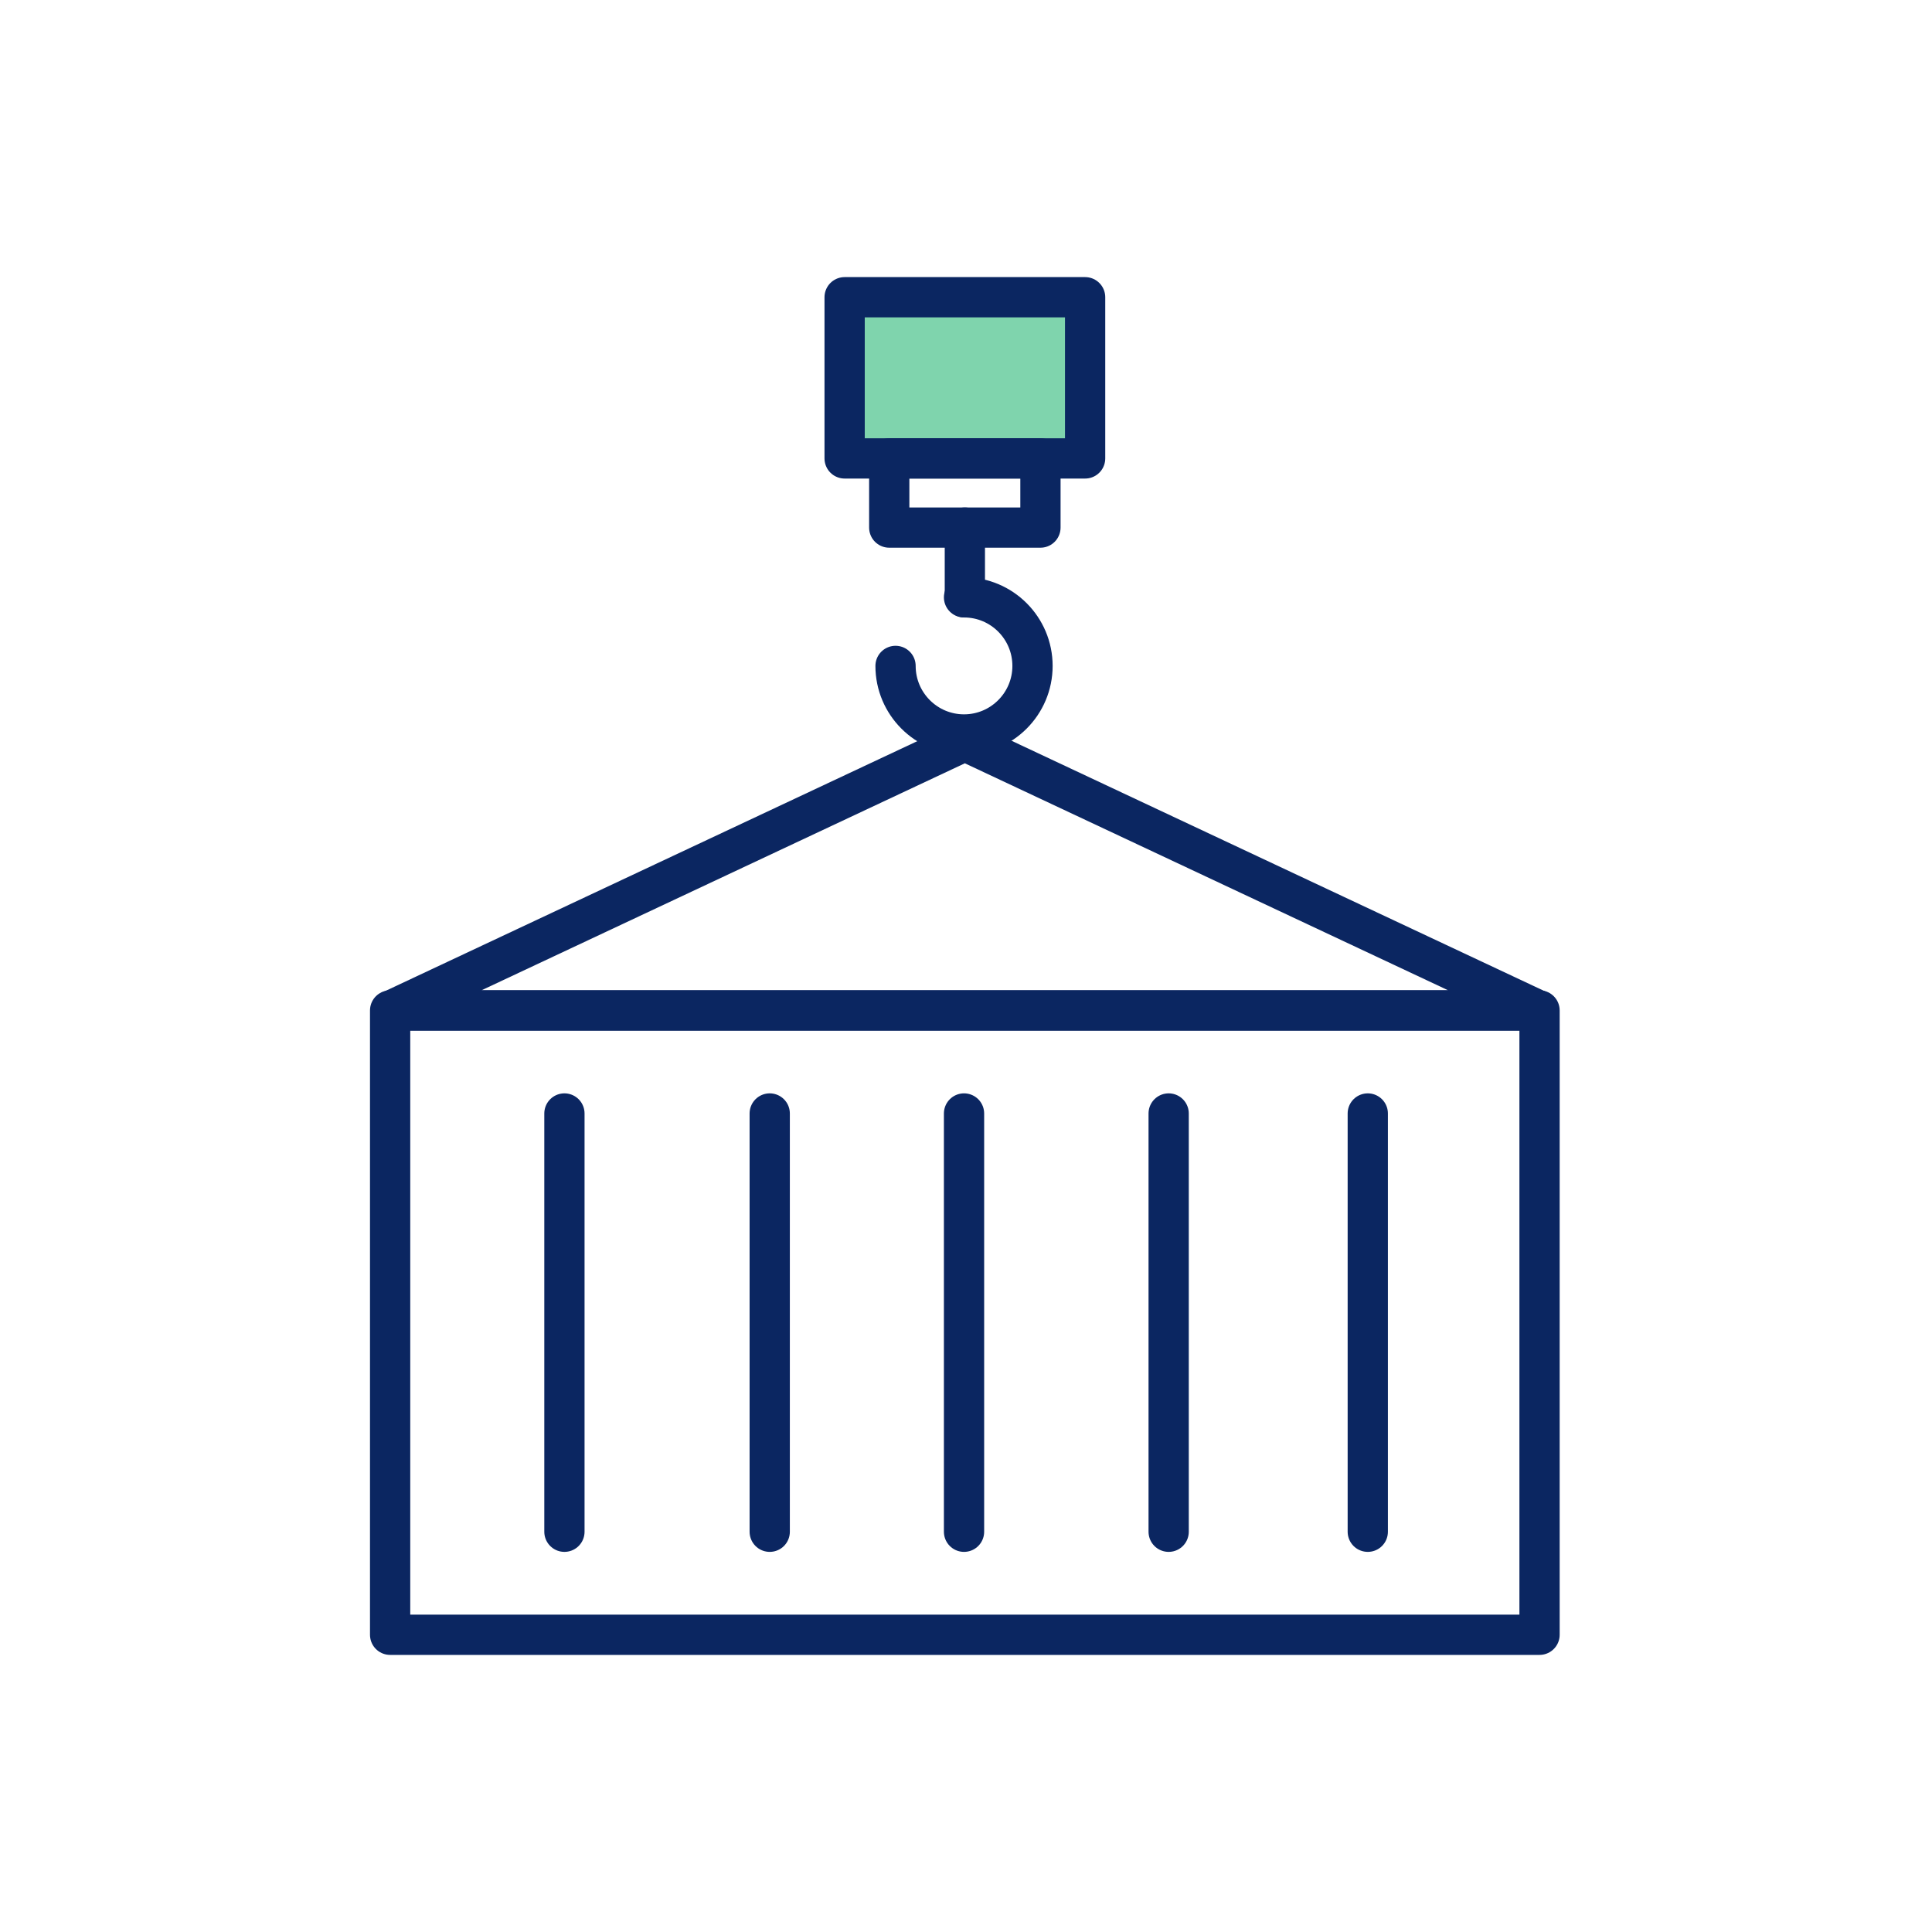
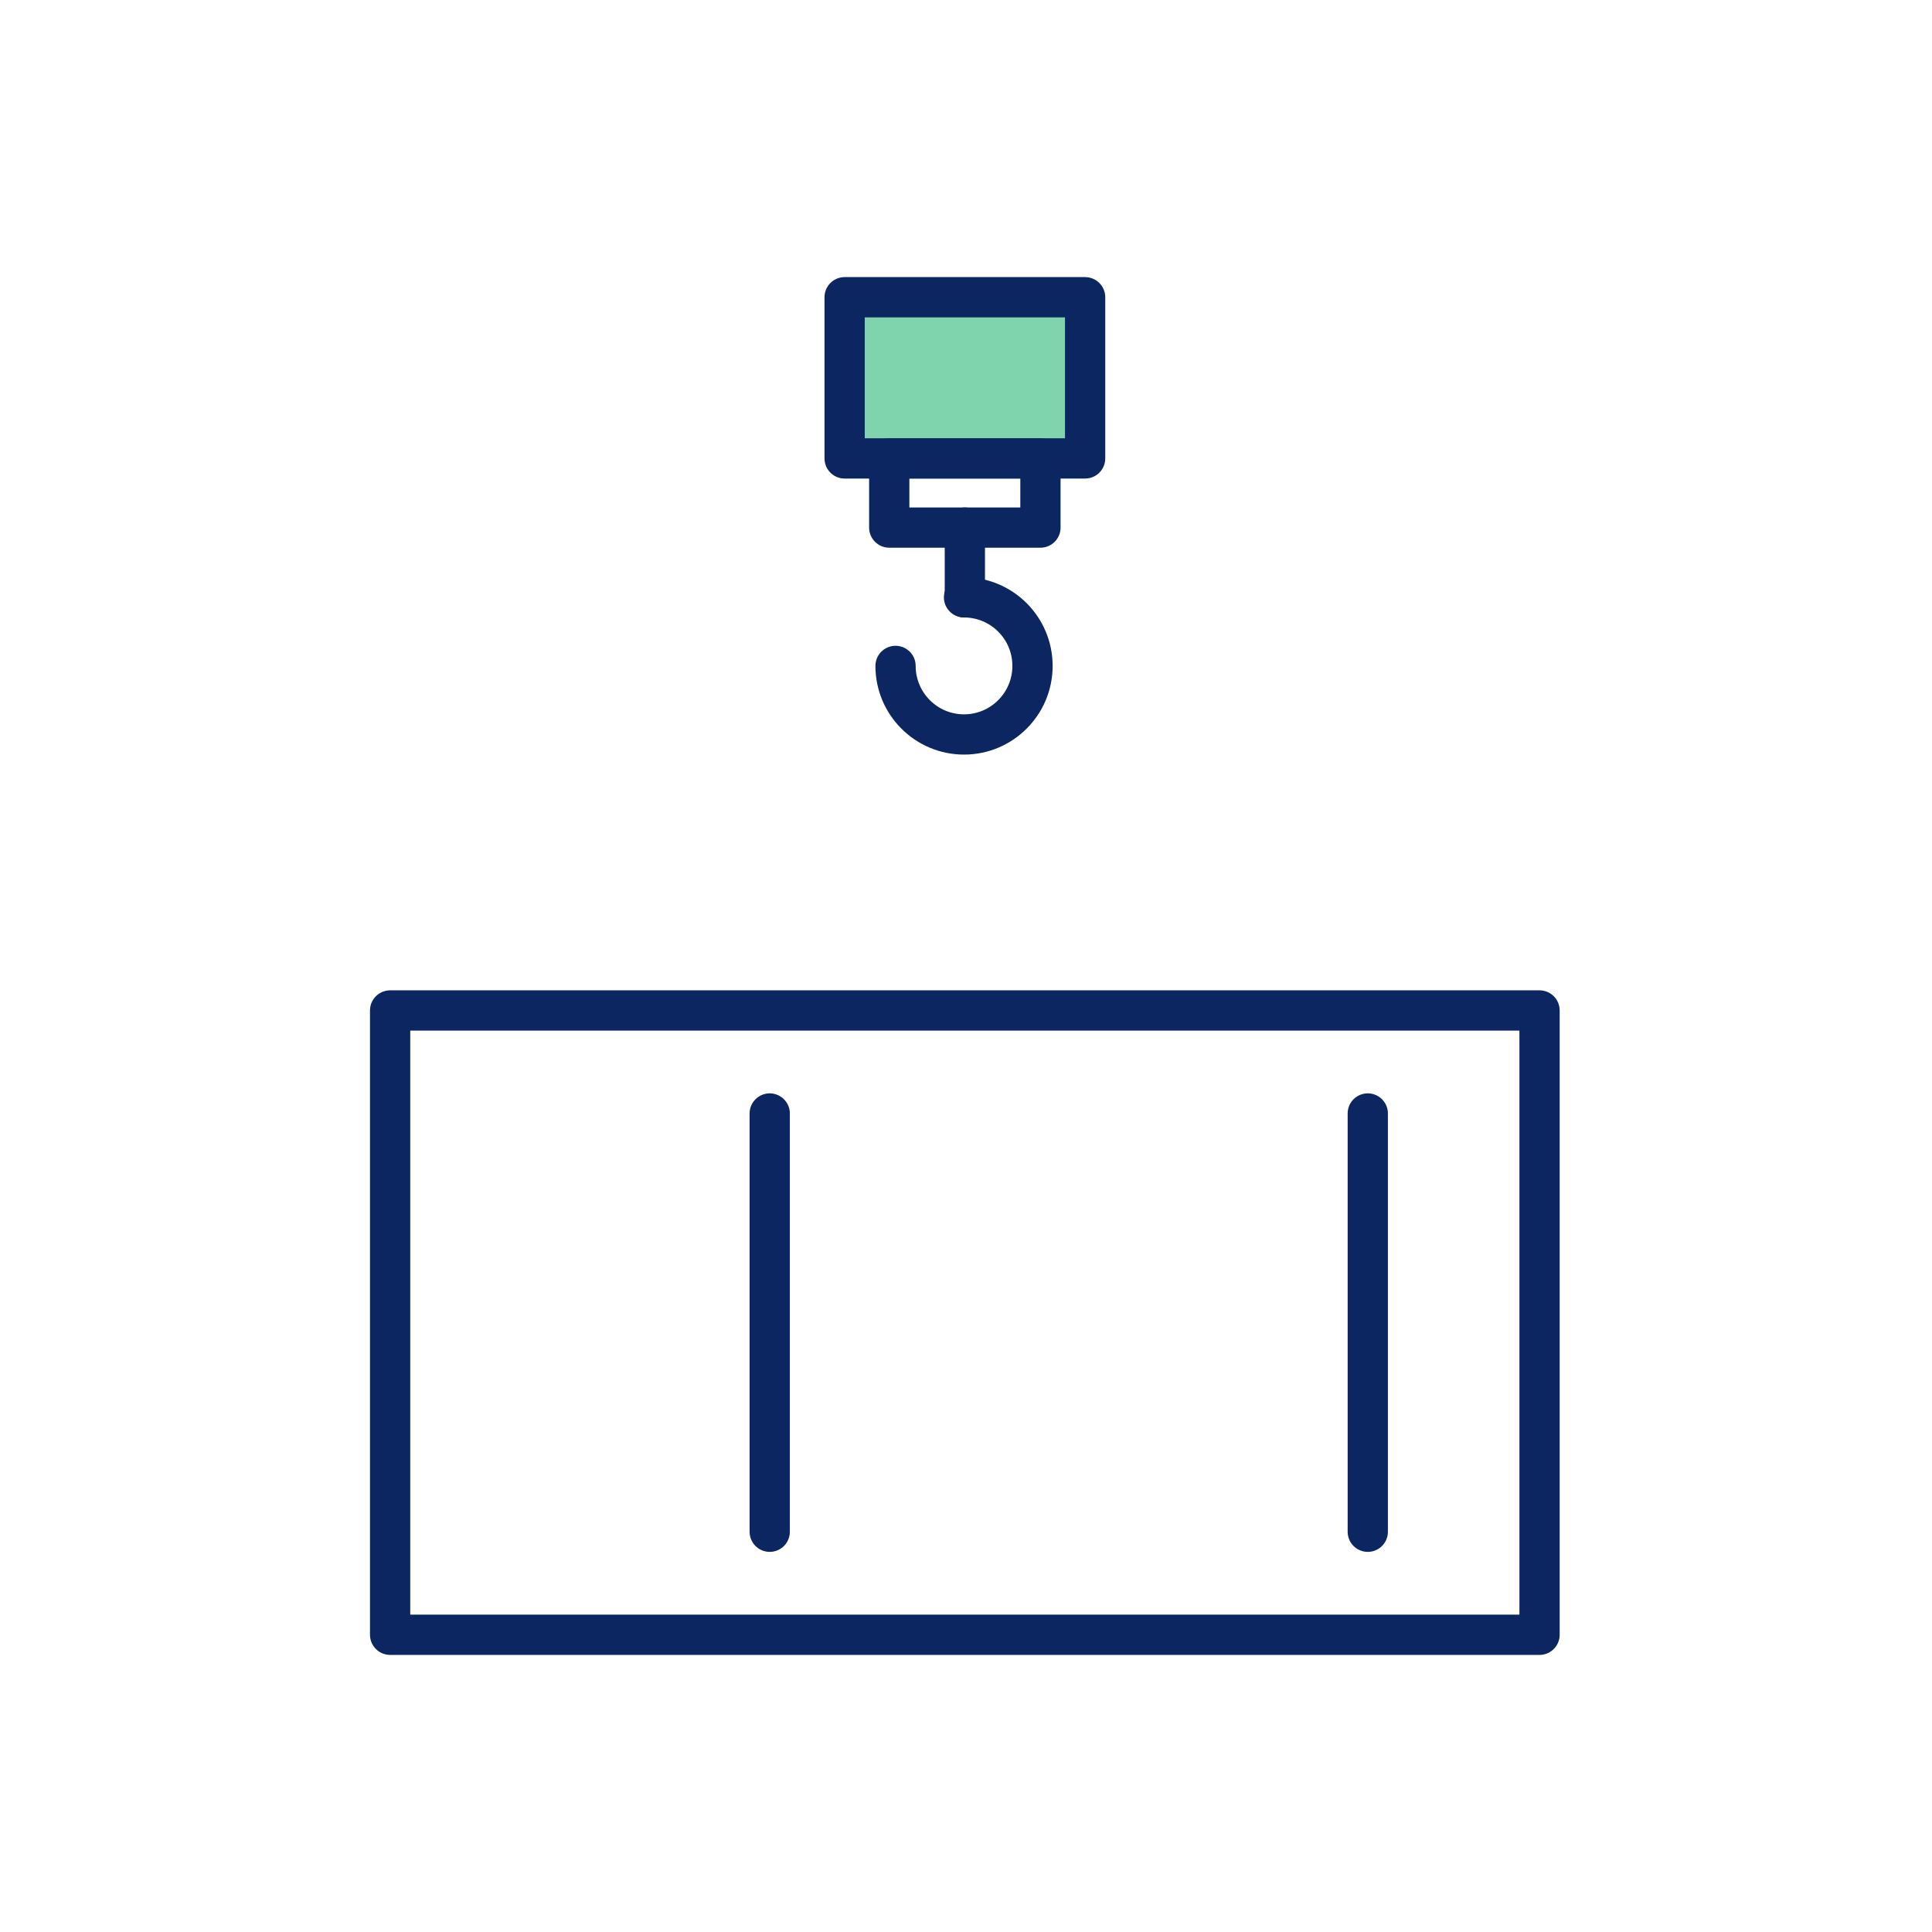
<svg xmlns="http://www.w3.org/2000/svg" width="96" height="96" viewBox="0 0 96 96" fill="none">
-   <rect width="96" height="96" fill="white" />
-   <path d="M47.943 36.823L19.445 50.207H76.438L47.943 36.823Z" stroke="#0B2661" stroke-width="2" stroke-linecap="round" stroke-linejoin="round" />
  <path d="M76.499 50.209H19.385V81.231H76.499V50.209Z" stroke="#0B2661" stroke-width="2" stroke-linecap="round" stroke-linejoin="round" />
  <path d="M38.247 55.328V76.112" stroke="#0B2661" stroke-width="2" stroke-linecap="round" stroke-linejoin="round" />
-   <path d="M28.046 55.328V76.112" stroke="#0B2661" stroke-width="2" stroke-linecap="round" stroke-linejoin="round" />
-   <path d="M47.902 55.328V76.112" stroke="#0B2661" stroke-width="2" stroke-linecap="round" stroke-linejoin="round" />
-   <path d="M58.07 55.328V76.112" stroke="#0B2661" stroke-width="2" stroke-linecap="round" stroke-linejoin="round" />
  <path d="M67.964 55.328V76.112" stroke="#0B2661" stroke-width="2" stroke-linecap="round" stroke-linejoin="round" />
  <path d="M53.919 14.769H41.969V22.779H53.919V14.769Z" fill="#7FD4AD" stroke="#0B2661" stroke-width="2" stroke-linecap="round" stroke-linejoin="round" />
  <path d="M44.186 26.215H51.699V22.776H44.186V26.215Z" stroke="#0B2661" stroke-width="2" stroke-linecap="round" stroke-linejoin="round" />
  <path d="M47.943 26.215V29.683" stroke="#0B2661" stroke-width="2" stroke-linecap="round" stroke-linejoin="round" />
  <path d="M47.902 29.682C49.782 29.682 51.305 31.208 51.305 33.089C51.305 34.969 49.78 36.495 47.902 36.495C46.024 36.495 44.499 34.969 44.499 33.089" stroke="#0B2661" stroke-width="2" stroke-linecap="round" stroke-linejoin="round" />
</svg>